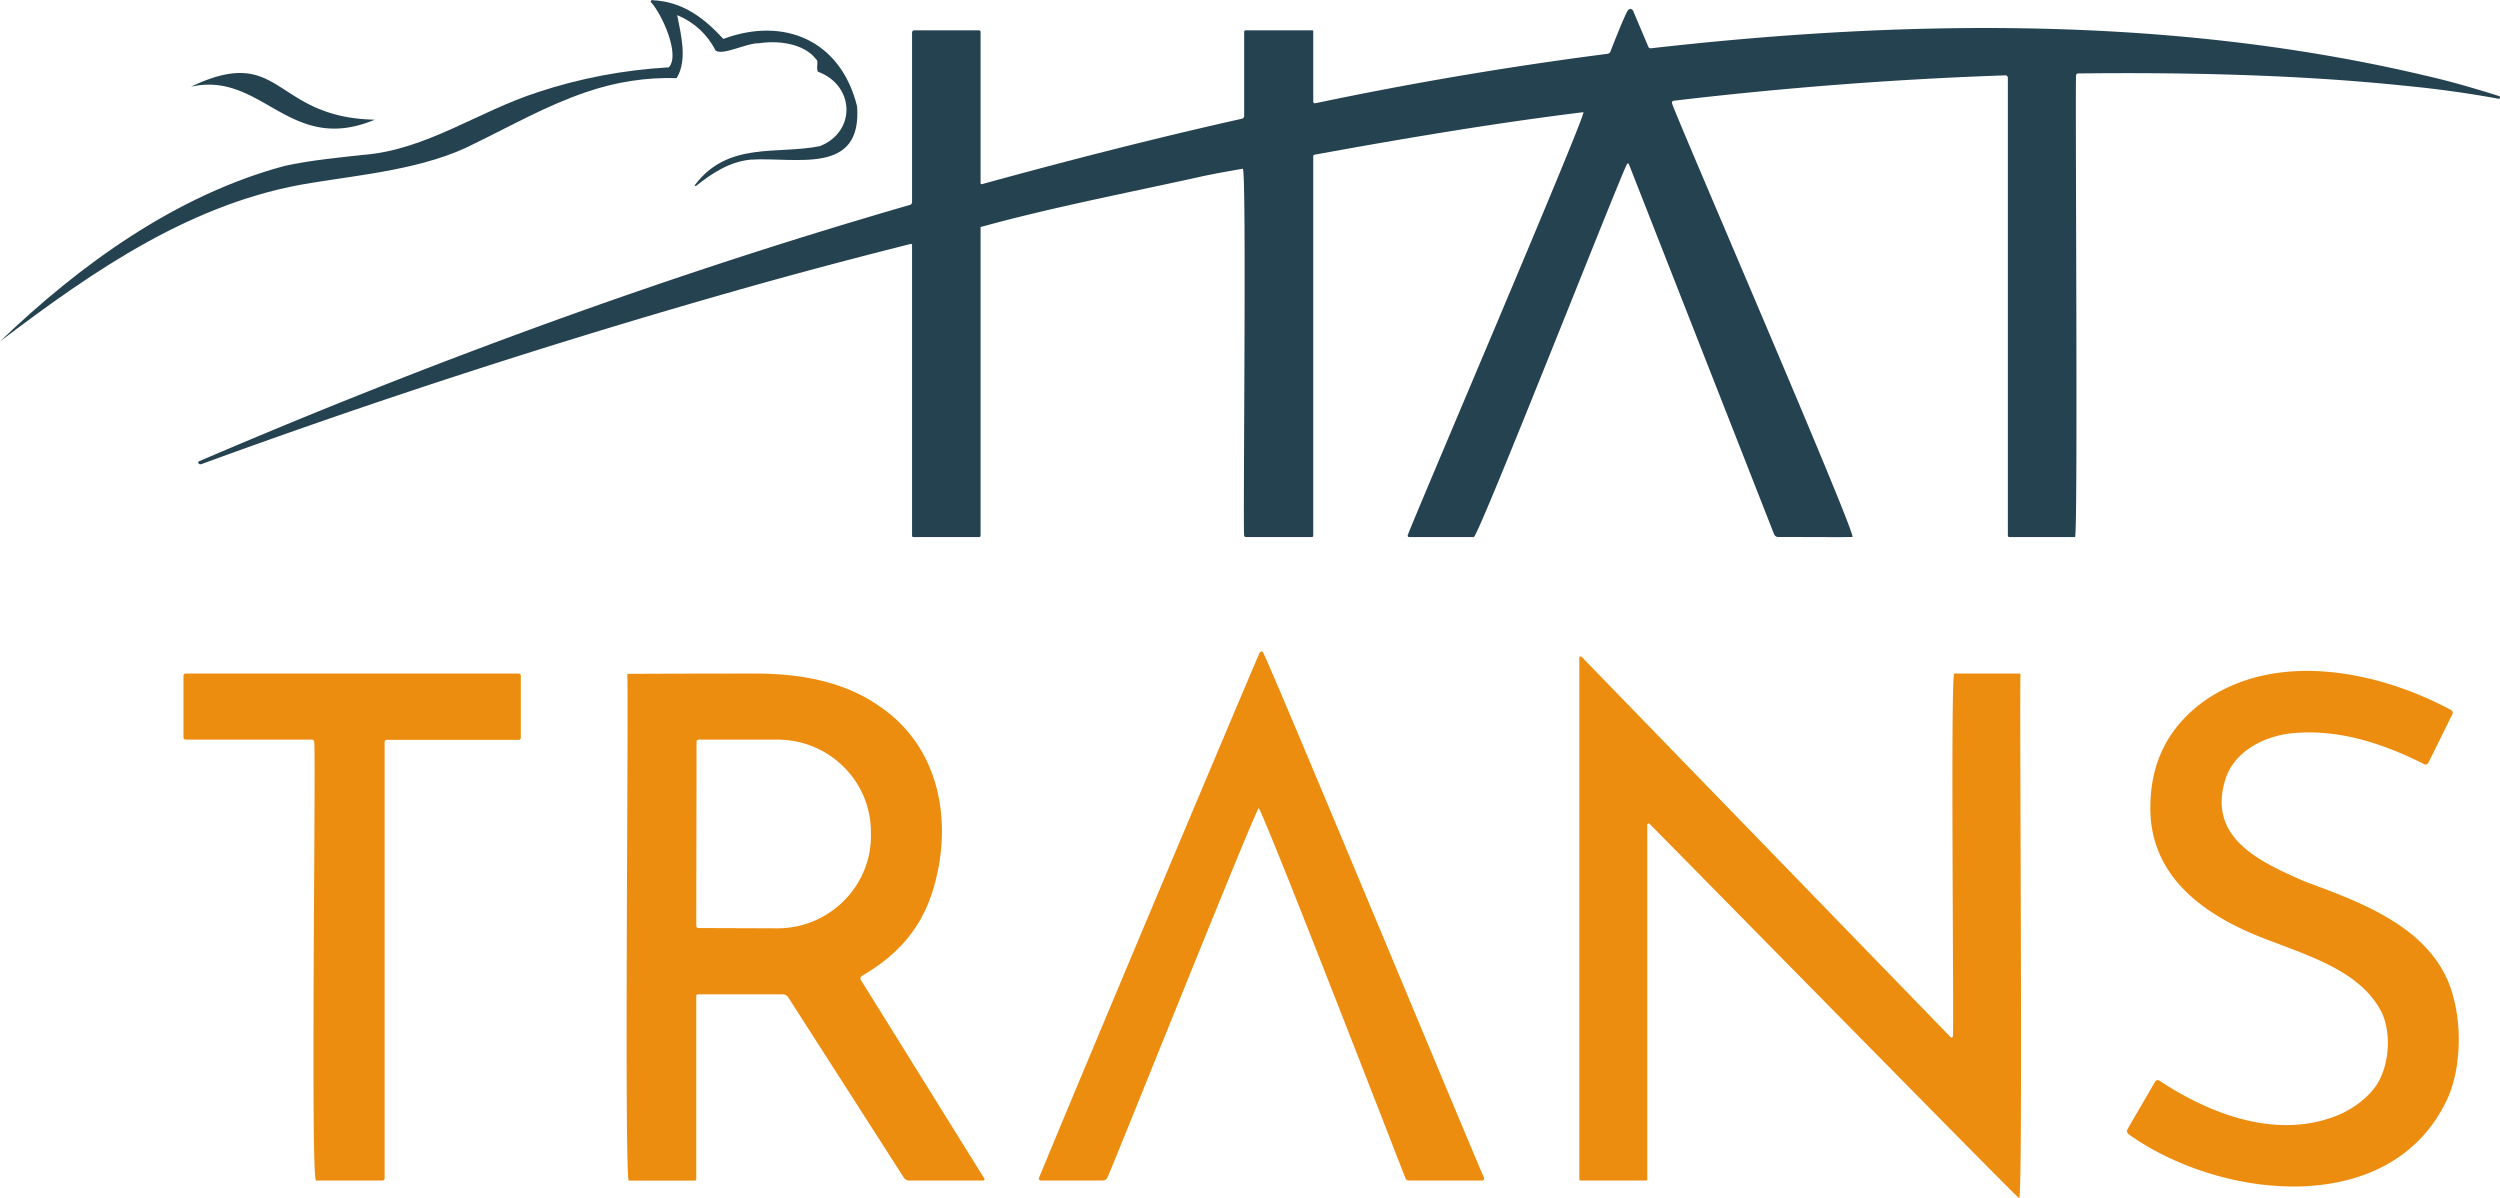
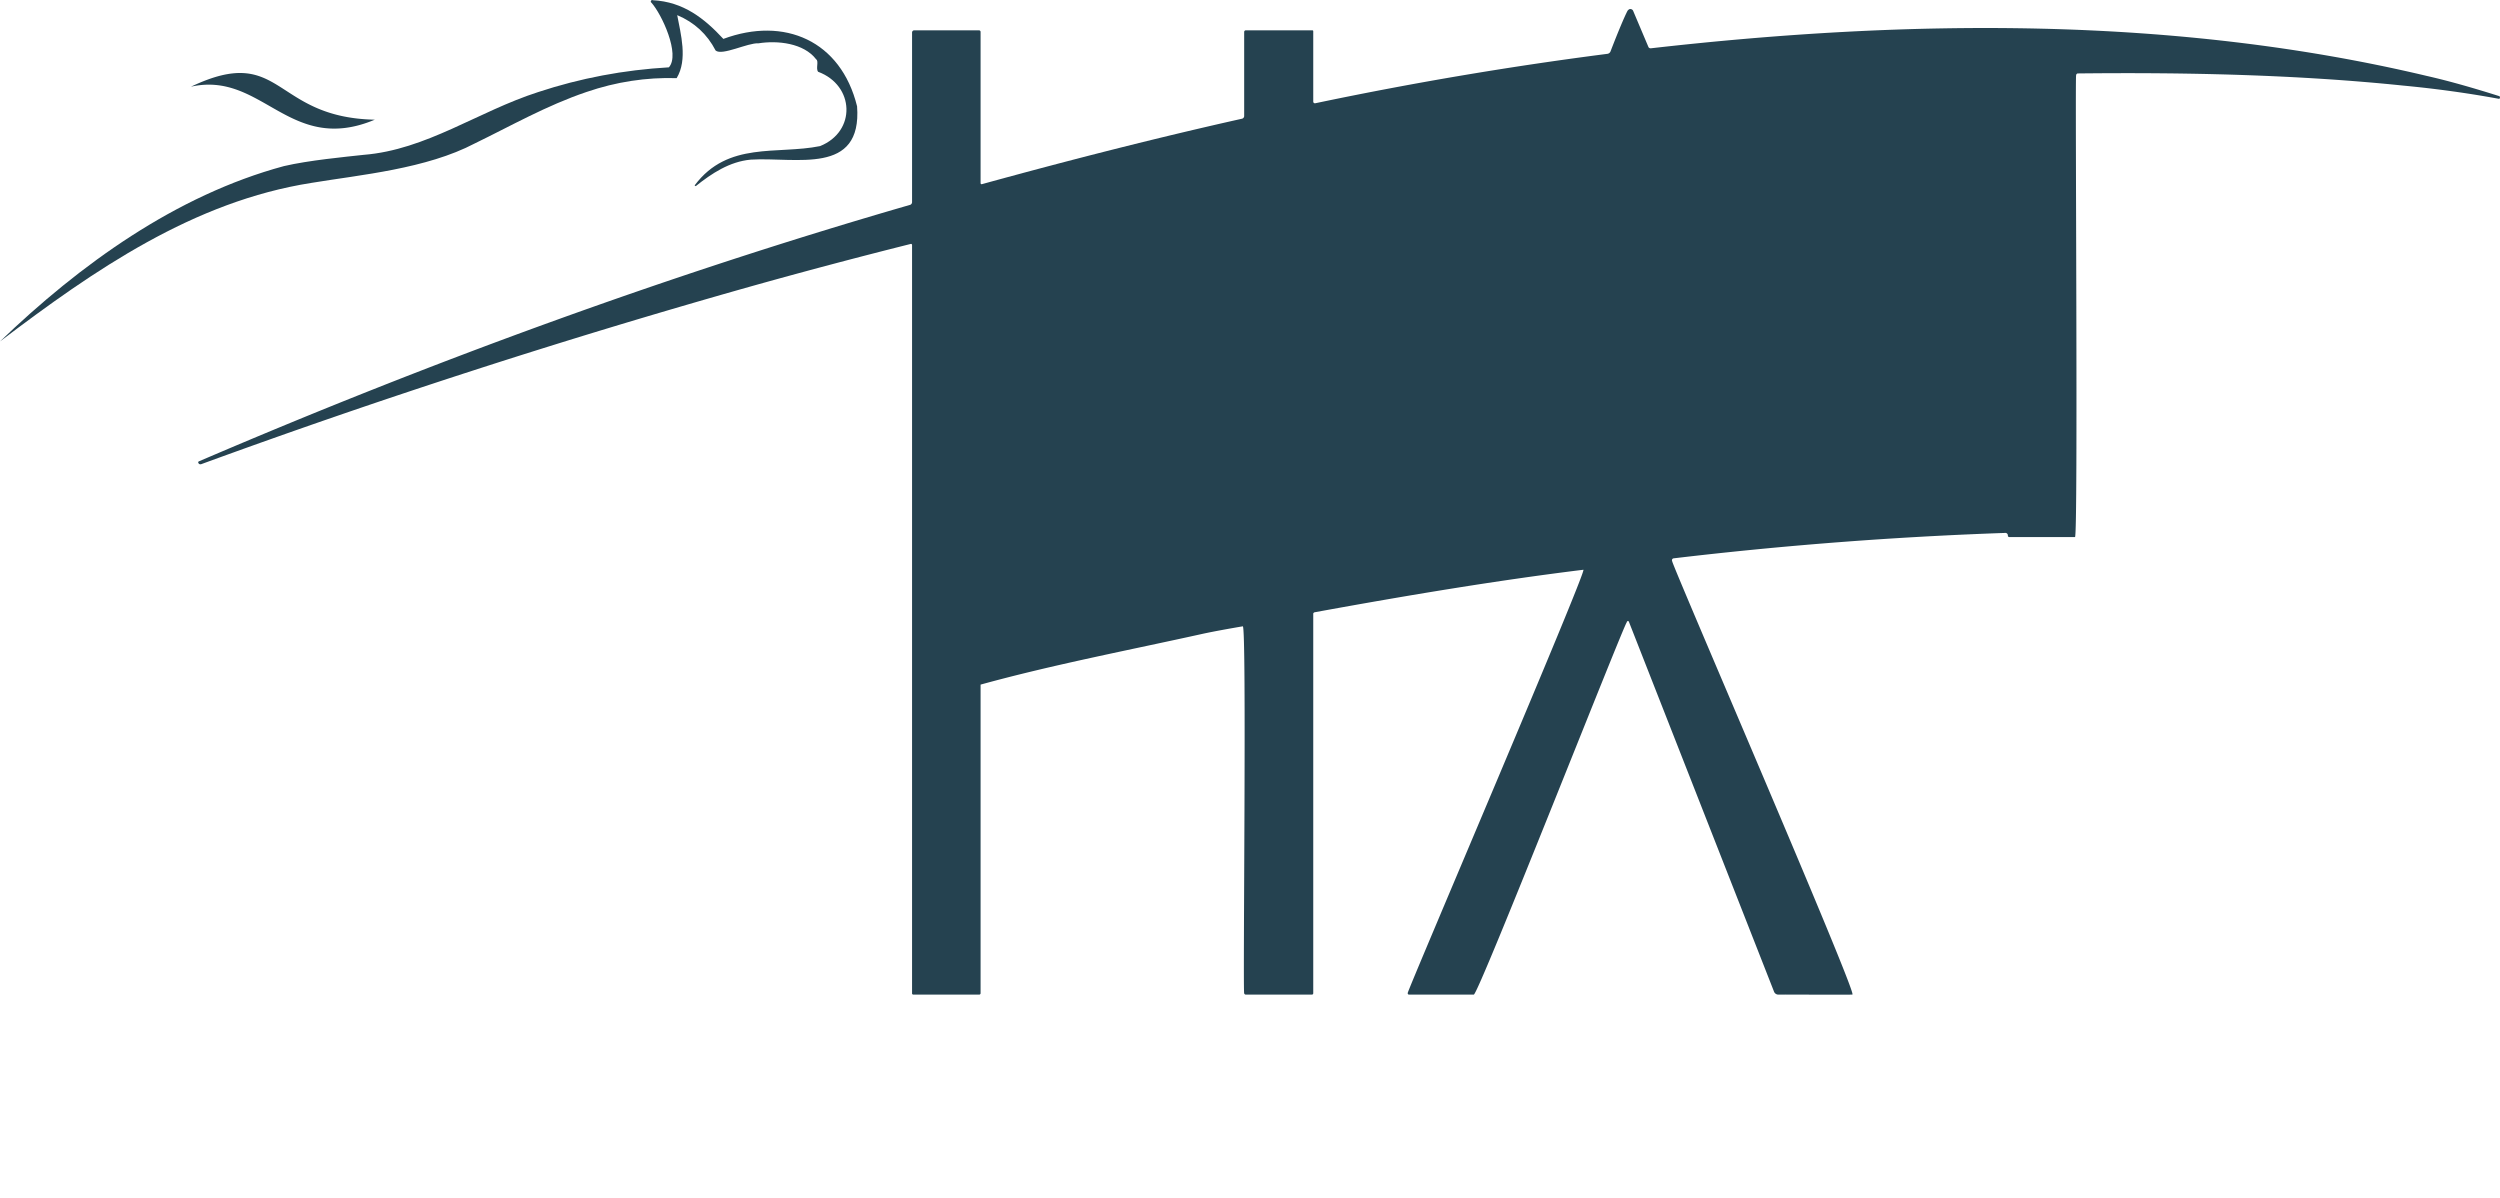
<svg xmlns="http://www.w3.org/2000/svg" viewBox="0 0 904.82 433.67">
  <path d="M251.8 67.38c-.13-.11-.59-.27-.3-.4 12-15.93 29.76-10.95 45.3-14.1 13.2-5.3 12.5-22-.7-26.9-.93-1.15.34-3.84-.7-4.5-4.5-5.9-14-6.9-20.9-5.8-3.79-.26-13.18 4.6-15.5 2.6-3.07-5.93-7.7-10.2-13.9-12.8 1.26 6.76 3.87 16.09-.2 22.8-11-.33-21.87 1.33-32.6 5-14.5 4.9-27.6 12.4-40.4 18.6-17.59 9.26-41.5 11.39-59.1 14.3-42.73 6.7-78.65 31.49-112.8 57.4 28.84-27.75 63.67-52.91 102.76-63.46 8.94-2.1 22.29-3.35 28.79-4.07 22.76-1.81 41.45-15.72 63.21-22.72 15.29-5.05 31.05-8.02 47.33-8.96 4.17-4.67-2.55-19.2-6.34-23.42-.55-.32.03-1.21.55-.87 11.05.58 18.62 6.58 25.5 14 22.08-8.21 42.55.64 48.4 24.4 1.87 25.17-22.17 18.28-38.5 19.3-7.65.7-14.14 4.99-19.9 9.6" fill="#254250" />
-   <path d="M475.3 36.78c0 .37.33.66.7.6 35.27-7.4 70.53-13.37 105.8-17.9.5-.08.92-.42 1.1-.9 2.73-7.07 4.77-11.93 6.1-14.6.13-.2.33-.4.6-.6.57-.28 1.28 0 1.5.6l5.5 13c.13.34.5.54.9.5 92.88-10.56 189.44-11.73 280.8 10 7.13 1.6 15.87 4.03 26.2 7.3.24.09.37.35.3.6l-.1.2a.2.2 0 0 1-.2.2c-11.2-2.07-22.77-3.67-34.7-4.8-38.31-3.96-78.73-4.83-117.6-4.4-.42-.06-.8.27-.8.7-.4.3.76 167.3-.4 167.1h-23.8c-.27 0-.48-.24-.5-.5V28.27c.07-.57-.43-1.08-1-1-40.13 1.4-80.13 4.47-120 9.2-.46.08-.71.59-.5 1-.35.77 67.01 156.36 65.24 156.87-.04.15-26.66-.04-26.74.03-.69.02-1.32-.37-1.6-1l-52.5-133.8c-.05-.51-.76-.54-.8 0-.94.48-53.82 135.16-55.4 134.8h-23.5a.5.5 0 0 1-.4-.6c-.22-.67 64.83-152.66 63.58-153.17-30.75 3.78-63.1 9.15-97.18 15.37-.39.05-.66.37-.6.7v137.2c0 .28-.22.5-.5.5h-23.9c-.3 0-.55-.21-.6-.5-.49-.4.95-133.02-.5-132.8-5.87 1-10.54 1.87-14 2.6-27.22 6.04-54.91 11.32-80.9 18.5v111.7c0 .28-.22.5-.5.5h-23.8c-.28 0-.5-.18-.5-.4V88.67c0-.22-.18-.4-.4-.4a2129.11 2129.11 0 0 0-58.7 15.6c-67.2 19-133.23 40.37-198.1 64.1-.34.15-.74.07-1-.2v-.1c-.26-.17-.2-.6.1-.7 83.53-35.85 169.85-67.53 257.3-92.8.45-.09.78-.5.8-1v-61.4c0-.44.36-.8.8-.8h23.4c.3 0 .55.21.6.5v54.8c0 .22.17.41.39.41 32.77-9.02 64.18-16.99 94.21-23.71.47-.1.81-.52.8-1V11.58c0-.37.33-.67.7-.6h24c.17 0 .3.13.3.3v25.5M69.1 31.38c33.28-15.81 29.31 11.16 66.55 11.94C104.71 56.3 95 25.58 69.1 31.38" fill="#254250" />
-   <path d="M877.4 276.58c-15.1-7.6-31.1-12.8-47.8-11.2-10.2 1-21.3 6.7-24.3 17.1-6.3 21.2 13.2 29.6 28.5 36.4 21.04 7.88 48.46 17.31 54.4 43 2.7 10.6 2.3 24.8-2.1 35.1-19.84 44.31-81.98 37.52-115.6 13.6-.62-.42-.83-1.23-.5-1.9l10-17.2c.3-.52.97-.7 1.5-.4 18.4 12.2 42.3 21.3 64 12.8 6-2.3 12.9-7.3 15.8-13.2 3.4-6.8 4-16.5 1-23.6-7.37-15.72-27.07-21.2-43.8-27.8-21.3-8.37-41.07-22.6-40.2-48.4.33-15.47 6.7-27.77 19.1-36.9 26.25-18.73 63.35-11.22 89.7 3 .56.27.79.95.5 1.5l-8.7 17.6c-.27.56-.95.79-1.5.5M731.3 244.28c-.5.5.96 189.51-.5 189.4-.33.29-133.43-135.35-133.7-135.4-.27-.44-1.06-.14-.9.4v128.1c.01.31-.29.57-.6.5h-23.5c-.28 0-.5-.22-.5-.5v-188.7c-.01-.46.63-.69.9-.3l133.4 137.5c.27.45 1.06.14.9-.4.44-.55-.92-131.16.5-131.1h23.5c.28 0 .5.22.5.5M455.6 292.48c-.83-.57-54.4 133.61-54.8 133.7-.31.66-.97 1.09-1.7 1.1h-22.3a.81.81 0 0 1-.86-.74c14.65-35.65 79-188.51 79.96-190.26.37-.67.91-.55 1.18-.21 1.69 2.09 79.56 189.85 80.02 190.11.22.53-.22 1.16-.8 1.1h-26.4c-.52 0-1-.32-1.2-.8-1.27-3.07-48.6-125.47-53.1-134M227 244.28c.04-.2.2-.36.4-.4 14.93-.07 30.47-.1 46.6-.1 15.7.1 31.5 2.8 44.4 11.9 21.9 14.86 26.56 42.02 19.4 66-4.3 14.5-13.1 24.1-25.8 31.5-.54.28-.75.94-.47 1.48.17.11 44.62 71.8 44.77 71.92.15.33-.13.74-.5.7h-26.7c-.81 0-1.56-.42-2-1.1l-41.8-65.2a2.49 2.49 0 0 0-2.1-1.1h-30.5a.6.6 0 0 0-.7.6v66.3c0 .28-.22.5-.5.5h-23.9c-1.76.12 0-182.41-.6-183m25.1 24.2-.1 66.6c0 .44.36.8.8.8l28.4.1c19.29.1 34.75-15.82 34-34.8.05-18.45-15.08-33.45-33.8-33.5H253a.8.8 0 0 0-.9.8M67.1 243.78h120.7c.4.05.7.39.7.8v22.4a.8.8 0 0 1-.7.8H140a.8.8 0 0 0-.8.7v158.1c-.04.37-.33.66-.7.7h-24.1c-2.08.21.03-158.19-.7-158.8 0-.44-.36-.8-.8-.8H67.1a.787.787 0 0 1-.7-.7v-22.4c0-.41.3-.75.7-.8" fill="#ed8d10" />
+   <path d="M475.3 36.78c0 .37.33.66.7.6 35.27-7.4 70.53-13.37 105.8-17.9.5-.08.92-.42 1.1-.9 2.73-7.07 4.77-11.93 6.1-14.6.13-.2.33-.4.6-.6.57-.28 1.28 0 1.5.6l5.5 13c.13.34.5.54.9.5 92.88-10.56 189.44-11.73 280.8 10 7.13 1.6 15.87 4.03 26.2 7.3.24.09.37.35.3.6l-.1.2a.2.2 0 0 1-.2.2c-11.2-2.07-22.77-3.67-34.7-4.8-38.31-3.96-78.73-4.83-117.6-4.4-.42-.06-.8.27-.8.7-.4.3.76 167.3-.4 167.1h-23.8c-.27 0-.48-.24-.5-.5c.07-.57-.43-1.08-1-1-40.13 1.4-80.13 4.47-120 9.2-.46.08-.71.59-.5 1-.35.77 67.01 156.36 65.24 156.87-.04.15-26.66-.04-26.74.03-.69.02-1.32-.37-1.6-1l-52.5-133.8c-.05-.51-.76-.54-.8 0-.94.48-53.82 135.16-55.4 134.8h-23.5a.5.5 0 0 1-.4-.6c-.22-.67 64.83-152.66 63.58-153.17-30.75 3.78-63.1 9.15-97.18 15.37-.39.05-.66.37-.6.7v137.2c0 .28-.22.5-.5.5h-23.9c-.3 0-.55-.21-.6-.5-.49-.4.95-133.02-.5-132.8-5.87 1-10.54 1.87-14 2.6-27.22 6.04-54.91 11.32-80.9 18.5v111.7c0 .28-.22.5-.5.5h-23.8c-.28 0-.5-.18-.5-.4V88.67c0-.22-.18-.4-.4-.4a2129.11 2129.11 0 0 0-58.7 15.6c-67.2 19-133.23 40.37-198.1 64.1-.34.15-.74.07-1-.2v-.1c-.26-.17-.2-.6.1-.7 83.53-35.85 169.85-67.53 257.3-92.8.45-.09.78-.5.8-1v-61.4c0-.44.36-.8.8-.8h23.4c.3 0 .55.21.6.5v54.8c0 .22.17.41.39.41 32.77-9.02 64.18-16.99 94.21-23.71.47-.1.81-.52.8-1V11.58c0-.37.33-.67.7-.6h24c.17 0 .3.13.3.3v25.5M69.1 31.38c33.28-15.81 29.31 11.16 66.55 11.94C104.71 56.3 95 25.58 69.1 31.38" fill="#254250" />
</svg>